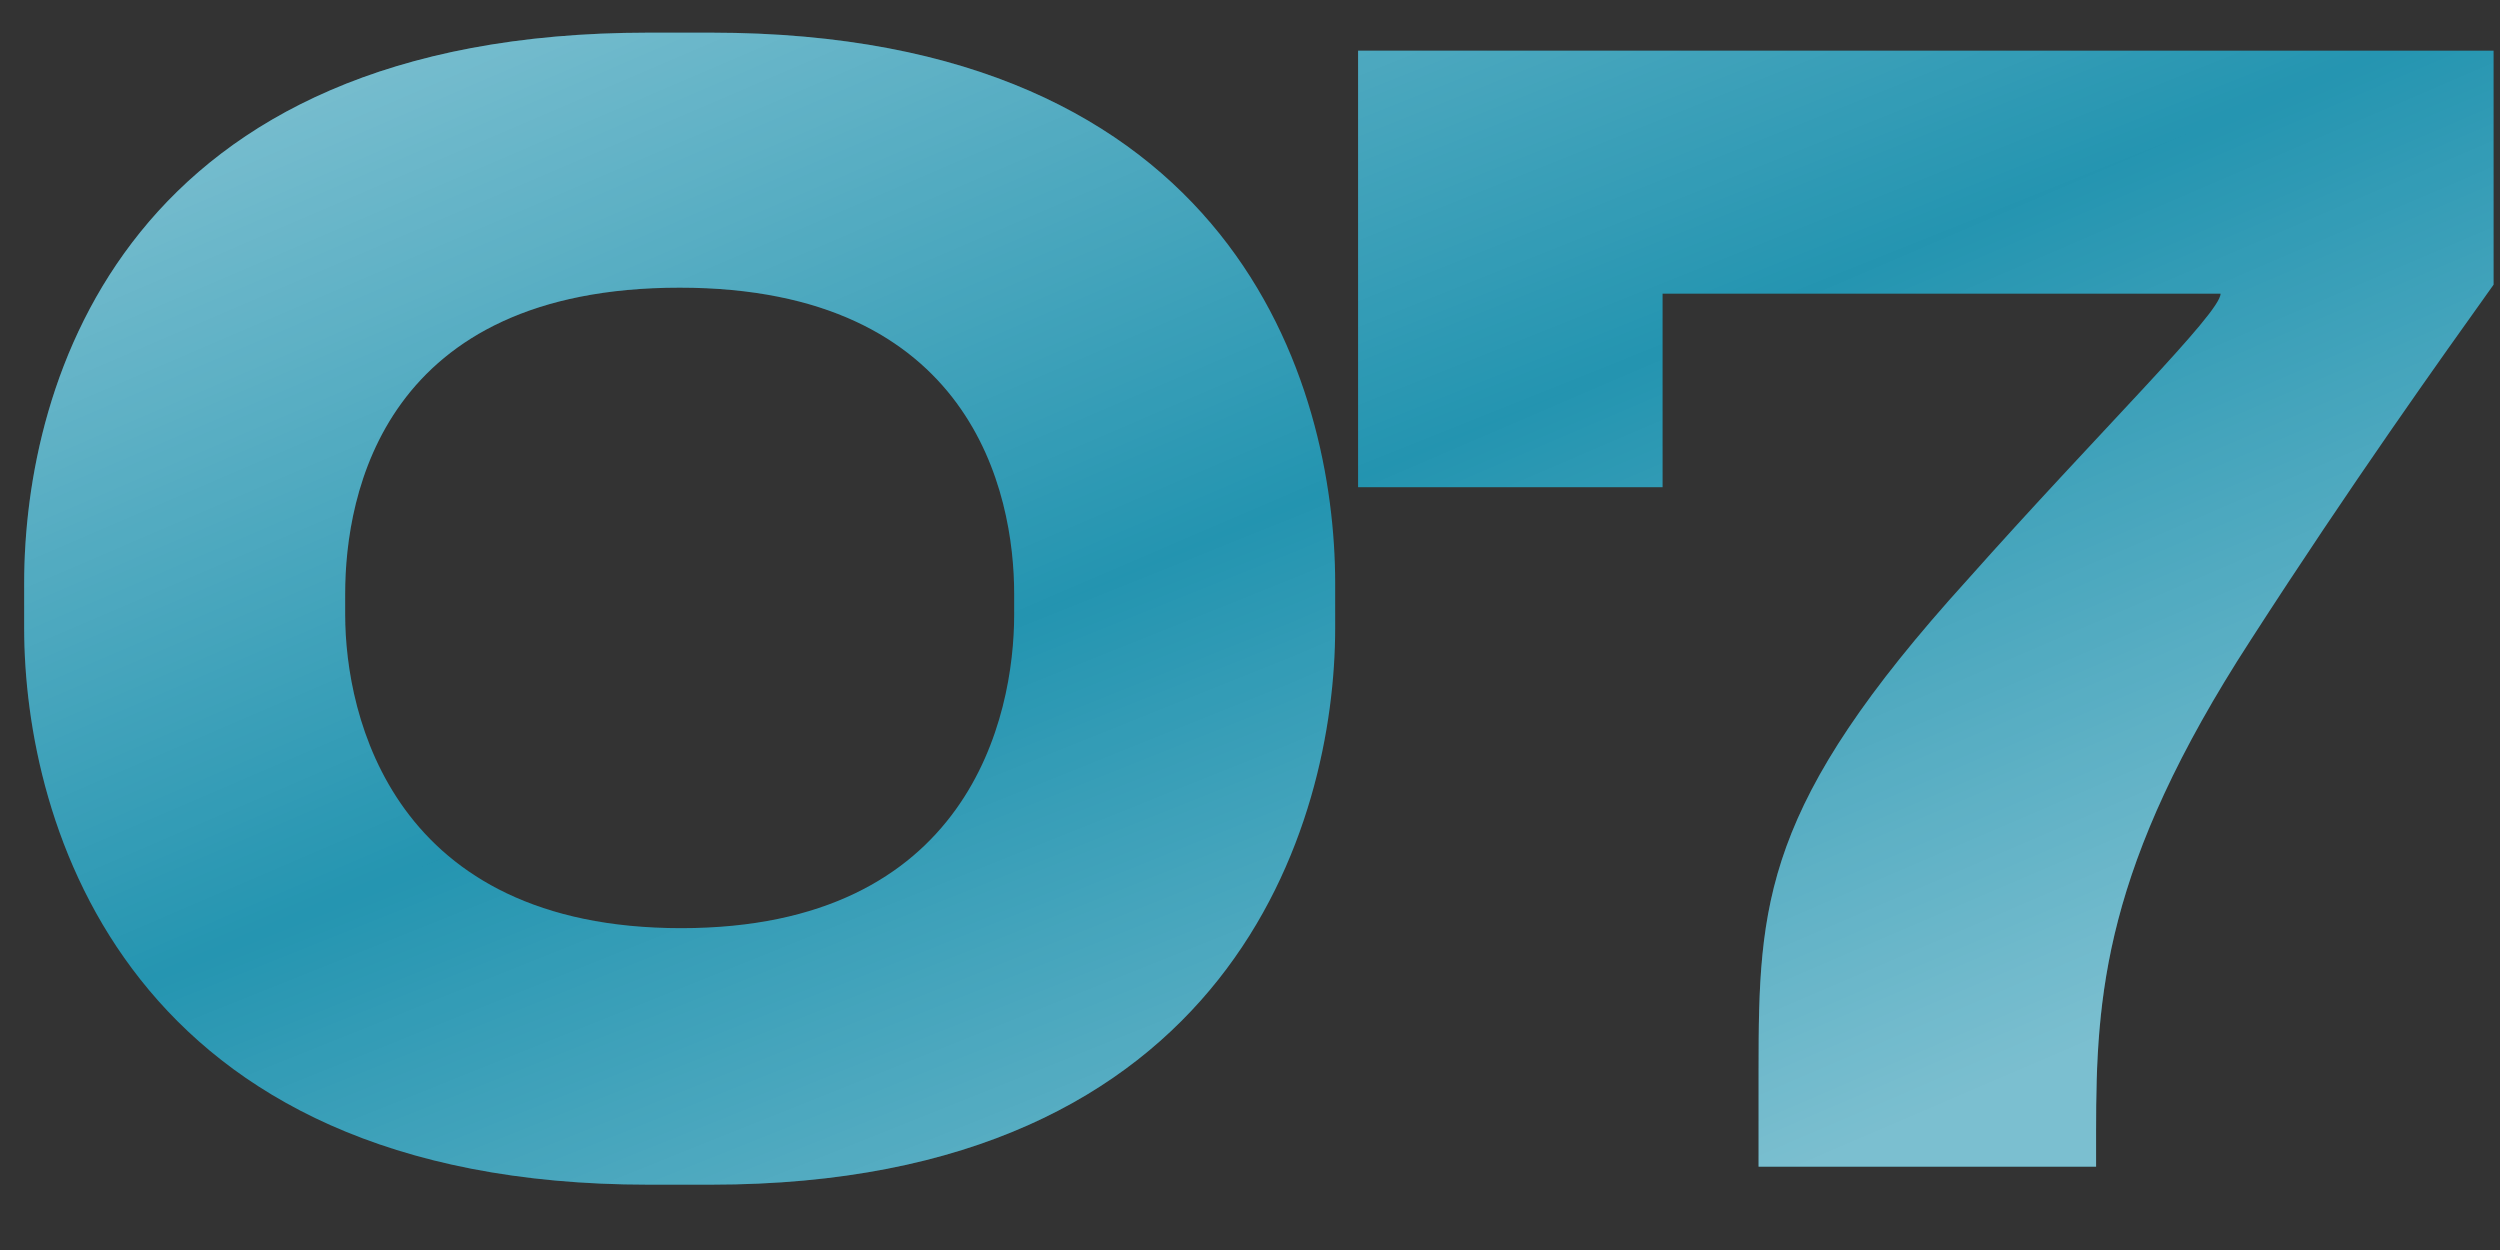
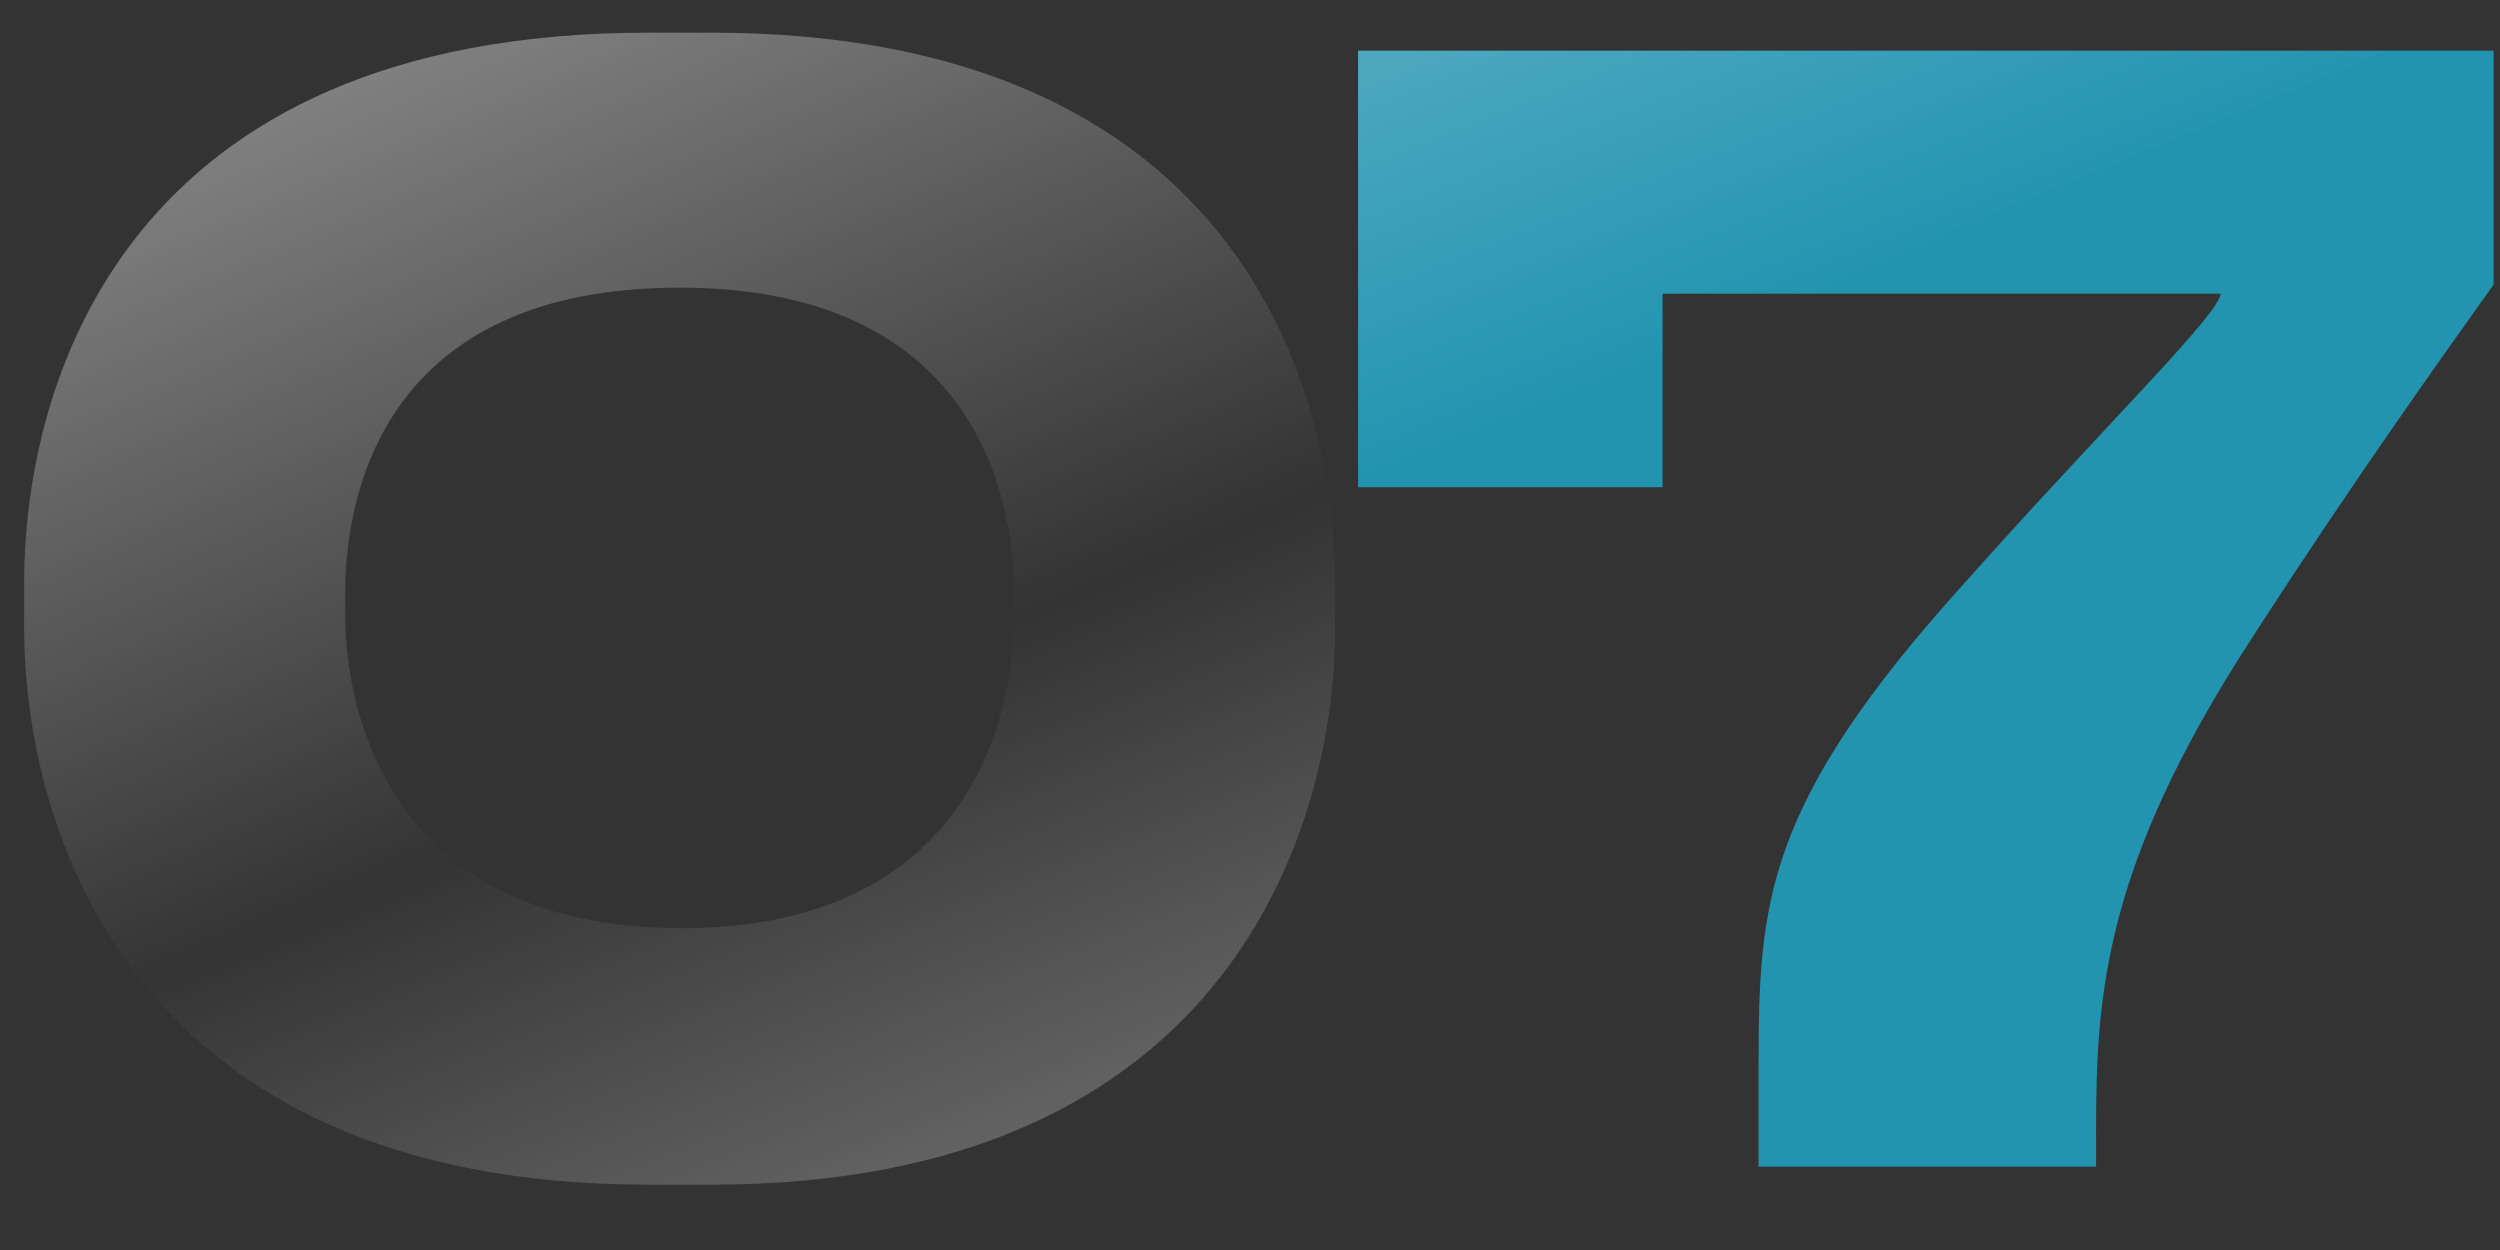
<svg xmlns="http://www.w3.org/2000/svg" width="30" height="15" viewBox="0 0 30 15" fill="none">
  <rect x="0" y="0" width="30" height="15" fill="#333333" stroke="none" />
-   <path d="M7.778 0.392H8.534C14.816 0.392 16.022 4.622 16.022 6.998V7.538C16.022 9.878 14.78 14.216 8.534 14.216H7.778C1.514 14.216 0.29 9.878 0.29 7.538V6.998C0.29 4.568 1.514 0.392 7.778 0.392ZM12.17 7.376V7.124C12.17 5.918 11.666 3.452 8.156 3.452C4.61 3.452 4.142 5.918 4.142 7.124V7.376C4.142 8.6 4.718 11.138 8.174 11.138C11.63 11.138 12.17 8.6 12.17 7.376Z" fill="#2394B0" />
  <g clip-path="url(#paint0_diamond_98_932_clip_path)" data-figma-skip-parse="true">
    <g transform="matrix(-0.001 0.011 -0.725 0.301 15.662 6)">
      <rect x="0" y="0" width="1375.95" height="22.809" fill="url(#paint0_diamond_98_932)" opacity="0.4" shape-rendering="crispEdges" />
      <rect x="0" y="0" width="1375.95" height="22.809" transform="scale(1 -1)" fill="url(#paint0_diamond_98_932)" opacity="0.4" shape-rendering="crispEdges" />
      <rect x="0" y="0" width="1375.95" height="22.809" transform="scale(-1 1)" fill="url(#paint0_diamond_98_932)" opacity="0.4" shape-rendering="crispEdges" />
      <rect x="0" y="0" width="1375.95" height="22.809" transform="scale(-1)" fill="url(#paint0_diamond_98_932)" opacity="0.4" shape-rendering="crispEdges" />
    </g>
  </g>
  <path d="M7.778 0.392H8.534C14.816 0.392 16.022 4.622 16.022 6.998V7.538C16.022 9.878 14.78 14.216 8.534 14.216H7.778C1.514 14.216 0.29 9.878 0.29 7.538V6.998C0.29 4.568 1.514 0.392 7.778 0.392ZM12.17 7.376V7.124C12.17 5.918 11.666 3.452 8.156 3.452C4.61 3.452 4.142 5.918 4.142 7.124V7.376C4.142 8.6 4.718 11.138 8.174 11.138C11.63 11.138 12.17 8.6 12.17 7.376Z" data-figma-gradient-fill="{&quot;type&quot;:&quot;GRADIENT_DIAMOND&quot;,&quot;stops&quot;:[{&quot;color&quot;:{&quot;r&quot;:1.0,&quot;g&quot;:1.0,&quot;b&quot;:1.0,&quot;a&quot;:0.0},&quot;position&quot;:0.0},{&quot;color&quot;:{&quot;r&quot;:1.0,&quot;g&quot;:1.0,&quot;b&quot;:1.0,&quot;a&quot;:1.0},&quot;position&quot;:1.0}],&quot;stopsVar&quot;:[{&quot;color&quot;:{&quot;r&quot;:1.0,&quot;g&quot;:1.0,&quot;b&quot;:1.0,&quot;a&quot;:0.0},&quot;position&quot;:0.0},{&quot;color&quot;:{&quot;r&quot;:1.0,&quot;g&quot;:1.0,&quot;b&quot;:1.0,&quot;a&quot;:1.0},&quot;position&quot;:1.0}],&quot;transform&quot;:{&quot;m00&quot;:-1.3241091966629028,&quot;m01&quot;:-1449.898925781250,&quot;m02&quot;:741.27355957031250,&quot;m10&quot;:21.881143569946289,&quot;m11&quot;:601.31854248046875,&quot;m12&quot;:-305.5998535156250},&quot;opacity&quot;:0.40000000596046448,&quot;blendMode&quot;:&quot;NORMAL&quot;,&quot;visible&quot;:true}" />
  <path d="M16.297 0.608H29.923V3.416C29.293 4.298 28.213 5.81 27.007 7.682C25.243 10.4 25.153 11.948 25.153 13.568V14H21.103V12.83C21.103 10.832 21.157 9.662 23.605 6.962C25.189 5.18 26.647 3.758 26.647 3.524H19.951V5.846H16.297V0.608Z" fill="#2394B0" />
  <g clip-path="url(#paint1_diamond_98_932_clip_path)" data-figma-skip-parse="true">
    <g transform="matrix(-0.001 0.011 -0.725 0.301 15.662 6)">
      <rect x="0" y="0" width="1375.95" height="22.809" fill="url(#paint1_diamond_98_932)" opacity="0.4" shape-rendering="crispEdges" />
-       <rect x="0" y="0" width="1375.95" height="22.809" transform="scale(1 -1)" fill="url(#paint1_diamond_98_932)" opacity="0.4" shape-rendering="crispEdges" />
-       <rect x="0" y="0" width="1375.95" height="22.809" transform="scale(-1 1)" fill="url(#paint1_diamond_98_932)" opacity="0.4" shape-rendering="crispEdges" />
      <rect x="0" y="0" width="1375.95" height="22.809" transform="scale(-1)" fill="url(#paint1_diamond_98_932)" opacity="0.4" shape-rendering="crispEdges" />
    </g>
  </g>
-   <path d="M16.297 0.608H29.923V3.416C29.293 4.298 28.213 5.81 27.007 7.682C25.243 10.4 25.153 11.948 25.153 13.568V14H21.103V12.83C21.103 10.832 21.157 9.662 23.605 6.962C25.189 5.18 26.647 3.758 26.647 3.524H19.951V5.846H16.297V0.608Z" data-figma-gradient-fill="{&quot;type&quot;:&quot;GRADIENT_DIAMOND&quot;,&quot;stops&quot;:[{&quot;color&quot;:{&quot;r&quot;:1.0,&quot;g&quot;:1.0,&quot;b&quot;:1.0,&quot;a&quot;:0.0},&quot;position&quot;:0.0},{&quot;color&quot;:{&quot;r&quot;:1.0,&quot;g&quot;:1.0,&quot;b&quot;:1.0,&quot;a&quot;:1.0},&quot;position&quot;:1.0}],&quot;stopsVar&quot;:[{&quot;color&quot;:{&quot;r&quot;:1.0,&quot;g&quot;:1.0,&quot;b&quot;:1.0,&quot;a&quot;:0.0},&quot;position&quot;:0.0},{&quot;color&quot;:{&quot;r&quot;:1.0,&quot;g&quot;:1.0,&quot;b&quot;:1.0,&quot;a&quot;:1.0},&quot;position&quot;:1.0}],&quot;transform&quot;:{&quot;m00&quot;:-1.3241091966629028,&quot;m01&quot;:-1449.898925781250,&quot;m02&quot;:741.27355957031250,&quot;m10&quot;:21.881143569946289,&quot;m11&quot;:601.31854248046875,&quot;m12&quot;:-305.5998535156250},&quot;opacity&quot;:0.40000000596046448,&quot;blendMode&quot;:&quot;NORMAL&quot;,&quot;visible&quot;:true}" />
  <defs>
    <clipPath id="paint0_diamond_98_932_clip_path">
      <path d="M7.778 0.392H8.534C14.816 0.392 16.022 4.622 16.022 6.998V7.538C16.022 9.878 14.78 14.216 8.534 14.216H7.778C1.514 14.216 0.29 9.878 0.29 7.538V6.998C0.29 4.568 1.514 0.392 7.778 0.392ZM12.17 7.376V7.124C12.17 5.918 11.666 3.452 8.156 3.452C4.61 3.452 4.142 5.918 4.142 7.124V7.376C4.142 8.6 4.718 11.138 8.174 11.138C11.63 11.138 12.17 8.6 12.17 7.376Z" />
    </clipPath>
    <clipPath id="paint1_diamond_98_932_clip_path">
      <path d="M16.297 0.608H29.923V3.416C29.293 4.298 28.213 5.81 27.007 7.682C25.243 10.4 25.153 11.948 25.153 13.568V14H21.103V12.83C21.103 10.832 21.157 9.662 23.605 6.962C25.189 5.18 26.647 3.758 26.647 3.524H19.951V5.846H16.297V0.608Z" />
    </clipPath>
    <linearGradient id="paint0_diamond_98_932" x1="0" y1="0" x2="500" y2="500" gradientUnits="userSpaceOnUse">
      <stop stop-color="white" stop-opacity="0" />
      <stop offset="1" stop-color="white" />
    </linearGradient>
    <linearGradient id="paint1_diamond_98_932" x1="0" y1="0" x2="500" y2="500" gradientUnits="userSpaceOnUse">
      <stop stop-color="white" stop-opacity="0" />
      <stop offset="1" stop-color="white" />
    </linearGradient>
  </defs>
</svg>